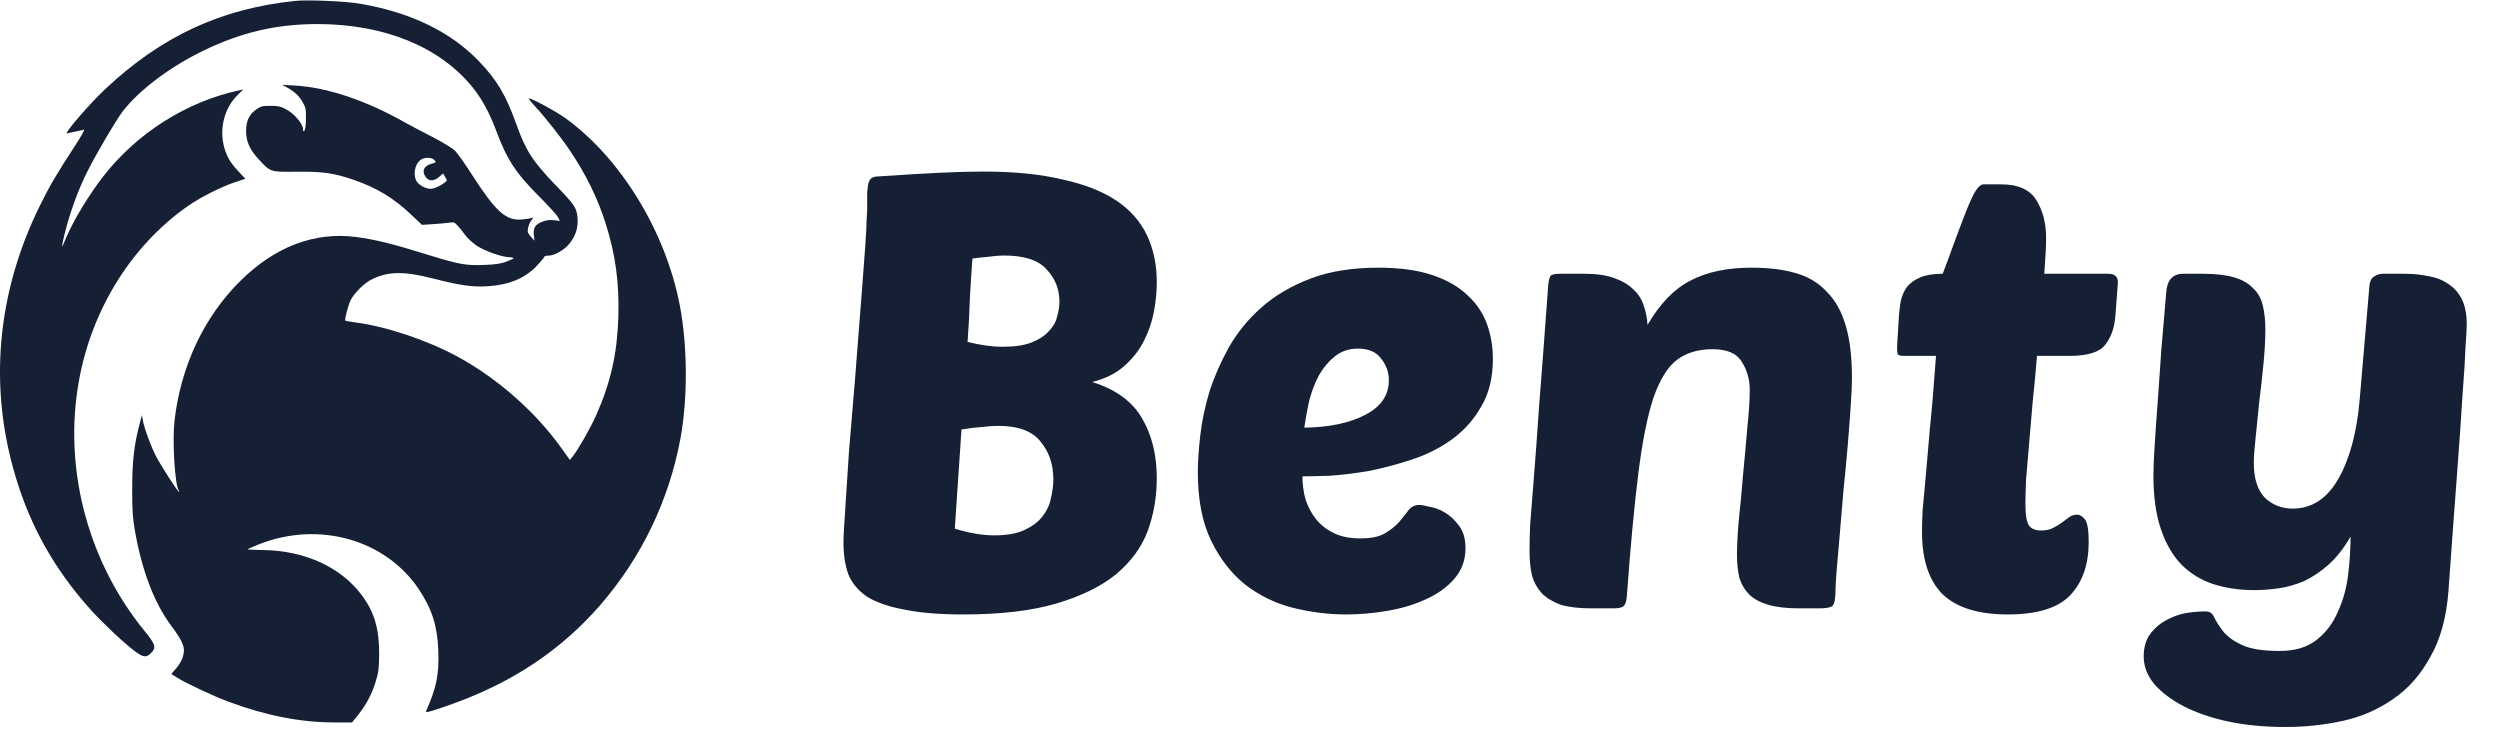
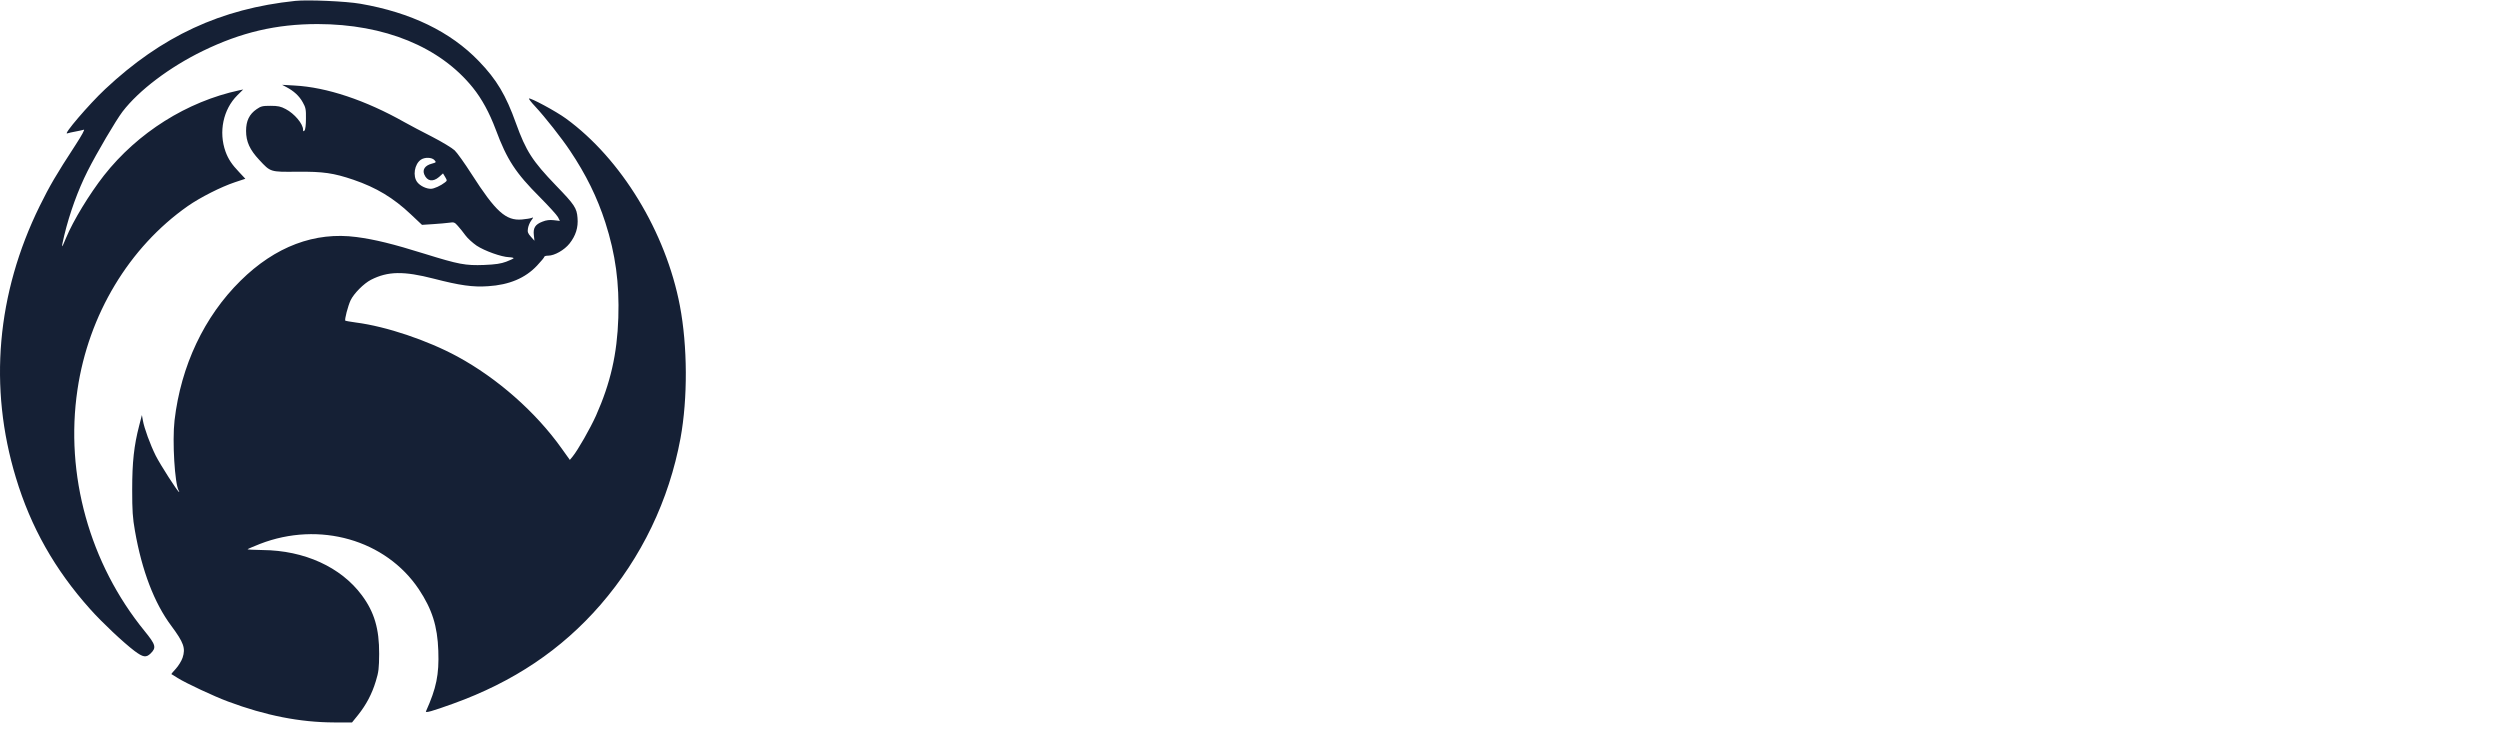
<svg xmlns="http://www.w3.org/2000/svg" width="263" height="77" viewBox="0 0 263 77" fill="none">
  <path d="M31.063 0.094C23.235 0.911 17.012 3.799 11.065 9.375C9.361 10.97 6.571 14.236 7.076 14.034C7.215 13.984 7.619 13.896 7.96 13.834C8.313 13.771 8.692 13.683 8.818 13.645C8.957 13.582 8.604 14.236 7.935 15.265C5.889 18.405 5.233 19.535 4.172 21.683C-0.347 30.876 -1.218 40.735 1.673 50.254C3.238 55.454 5.776 59.937 9.475 64.069C10.75 65.501 12.984 67.598 14.146 68.477C15.055 69.155 15.37 69.206 15.85 68.741C16.469 68.126 16.393 67.837 15.206 66.38C9.424 59.284 6.824 49.928 8.149 40.998C9.311 33.111 13.578 26.016 19.751 21.683C21.064 20.766 23.248 19.661 24.713 19.171L25.811 18.807L25.154 18.104C24.397 17.312 24.018 16.747 23.728 15.956C22.983 13.884 23.475 11.51 24.965 10.028L25.584 9.413L25.167 9.501C19.675 10.681 14.487 13.947 10.939 18.455C9.399 20.427 7.707 23.203 6.95 25.024C6.445 26.254 6.42 26.217 6.76 24.76C7.329 22.411 8.2 20.013 9.21 18.003C10.194 16.056 12.189 12.666 12.896 11.736C14.613 9.501 17.832 7.064 21.342 5.356C25.369 3.397 29.068 2.531 33.411 2.531C40.468 2.543 46.288 4.929 49.747 9.224C50.694 10.405 51.477 11.837 52.158 13.645C53.333 16.81 54.254 18.204 56.804 20.753C57.726 21.683 58.572 22.612 58.698 22.838L58.9 23.24L58.269 23.165C57.827 23.115 57.473 23.152 57.069 23.316C56.312 23.604 56.072 23.969 56.16 24.735L56.224 25.325L55.845 24.898C55.529 24.546 55.479 24.408 55.542 24.019C55.58 23.78 55.731 23.404 55.883 23.203C56.135 22.863 56.135 22.838 55.921 22.926C55.794 22.977 55.34 23.052 54.911 23.09C53.219 23.24 52.146 22.273 49.596 18.292C48.889 17.187 48.093 16.069 47.828 15.818C47.563 15.567 46.503 14.926 45.455 14.386C44.42 13.859 43.107 13.168 42.551 12.854C38.461 10.543 34.358 9.174 30.987 8.998L29.674 8.923L30.128 9.162C30.911 9.576 31.479 10.091 31.846 10.757C32.161 11.309 32.199 11.51 32.186 12.49C32.186 13.155 32.123 13.645 32.035 13.733C31.921 13.846 31.883 13.834 31.883 13.645C31.883 13.03 30.974 11.95 30.053 11.473C29.535 11.196 29.245 11.133 28.462 11.133C27.616 11.133 27.452 11.171 26.998 11.485C26.227 12.013 25.887 12.716 25.887 13.771C25.887 14.901 26.278 15.755 27.263 16.81C28.475 18.116 28.412 18.091 31.252 18.066C34.029 18.041 35.09 18.204 37.173 18.907C39.597 19.736 41.39 20.816 43.22 22.549L44.394 23.655L45.556 23.579C46.2 23.542 46.957 23.466 47.26 23.429C47.752 23.353 47.828 23.378 48.169 23.768C48.384 24.006 48.737 24.446 48.964 24.76C49.192 25.074 49.722 25.551 50.139 25.84C50.972 26.392 52.752 27.033 53.56 27.058C53.85 27.071 54.052 27.121 54.027 27.171C53.989 27.221 53.648 27.385 53.244 27.535C52.689 27.736 52.158 27.824 50.934 27.874C48.964 27.95 48.257 27.812 44.697 26.706C41.364 25.664 39.42 25.187 37.501 24.936C33.121 24.358 28.954 25.928 25.306 29.532C21.481 33.3 19.032 38.487 18.362 44.226C18.11 46.411 18.388 50.932 18.804 51.623C18.855 51.699 18.867 51.761 18.842 51.761C18.703 51.761 16.848 48.86 16.38 47.931C15.8 46.763 15.168 45.042 15.03 44.226L14.928 43.661L14.638 44.791C14.095 46.889 13.906 48.609 13.906 51.51C13.906 53.746 13.956 54.487 14.196 55.843C14.928 60.038 16.229 63.441 18.022 65.84C19.334 67.611 19.537 68.188 19.208 69.193C19.095 69.532 18.766 70.06 18.501 70.349C18.224 70.65 18.009 70.901 18.022 70.914C18.047 70.926 18.35 71.102 18.691 71.328C19.612 71.893 22.529 73.262 23.993 73.802C27.957 75.284 31.568 75.987 35.128 76H37.034L37.665 75.221C38.536 74.129 39.13 72.998 39.534 71.667C39.837 70.688 39.875 70.311 39.887 68.779C39.9 66.166 39.382 64.396 38.069 62.625C35.86 59.648 32.01 57.903 27.629 57.865C26.707 57.852 26 57.815 26.051 57.777C26.101 57.727 26.682 57.488 27.338 57.224C33.6 54.788 40.582 56.785 44.066 61.997C45.455 64.094 46.023 65.865 46.111 68.465C46.2 70.977 45.909 72.383 44.811 74.832C44.723 75.033 45.467 74.82 47.664 74.028C54.014 71.743 59.077 68.339 63.167 63.63C67.497 58.631 70.376 52.641 71.588 46.11C72.358 41.903 72.332 36.427 71.525 32.169C70.047 24.408 65.351 16.697 59.531 12.465C58.496 11.711 55.769 10.242 55.643 10.367C55.618 10.405 55.895 10.769 56.287 11.184C57.36 12.339 59.077 14.524 59.96 15.843C61.652 18.367 62.826 20.753 63.685 23.416C64.758 26.757 65.162 29.783 65.048 33.425C64.922 37.256 64.228 40.283 62.7 43.724C62.107 45.042 60.794 47.353 60.238 48.031L59.948 48.383L59.077 47.165C56.35 43.334 52.323 39.793 48.119 37.507C44.962 35.799 40.645 34.342 37.438 33.928C36.845 33.84 36.352 33.764 36.327 33.739C36.226 33.639 36.605 32.182 36.883 31.592C37.224 30.876 38.271 29.821 39.029 29.432C40.809 28.527 42.463 28.502 45.644 29.319C48.358 30.022 49.747 30.223 51.338 30.11C53.572 29.972 55.264 29.256 56.501 27.937C56.918 27.498 57.259 27.083 57.259 27.02C57.259 26.945 57.448 26.895 57.675 26.895C58.332 26.895 59.367 26.305 59.91 25.626C60.566 24.797 60.844 23.931 60.756 22.926C60.68 21.884 60.44 21.532 58.483 19.51C56.009 16.936 55.34 15.906 54.279 12.967C53.219 10.003 52.247 8.37 50.378 6.436C47.399 3.334 43.208 1.312 37.918 0.396C36.416 0.132 32.363 -0.044 31.063 0.094ZM45.695 16.835C45.909 17.074 45.909 17.086 45.404 17.224C44.71 17.413 44.42 17.84 44.634 18.355C44.937 19.071 45.543 19.171 46.187 18.619L46.604 18.242L46.831 18.619C47.045 18.983 47.045 19.008 46.818 19.184C46.376 19.535 45.657 19.862 45.328 19.862C44.836 19.862 44.205 19.56 43.902 19.171C43.397 18.531 43.599 17.262 44.281 16.797C44.685 16.521 45.429 16.546 45.695 16.835Z" fill="#152035" />
-   <path d="M101.341 64.64C98.823 64.64 96.754 64.469 95.133 64.128C93.511 63.829 92.21 63.381 91.229 62.784C90.29 62.144 89.629 61.355 89.245 60.416C88.903 59.477 88.733 58.368 88.733 57.088C88.733 56.704 88.754 56.171 88.797 55.488C88.839 54.763 88.903 53.76 88.989 52.48C89.074 51.2 89.181 49.557 89.309 47.552C89.479 45.504 89.693 42.944 89.949 39.872C90.247 36.075 90.482 33.067 90.653 30.848C90.823 28.629 90.951 26.923 91.037 25.728C91.122 24.491 91.165 23.637 91.165 23.168C91.207 22.656 91.229 22.229 91.229 21.888C91.229 21.205 91.229 20.651 91.229 20.224C91.271 19.797 91.314 19.477 91.357 19.264C91.442 19.008 91.549 18.837 91.677 18.752C91.847 18.624 92.082 18.56 92.381 18.56C94.898 18.389 97.031 18.261 98.781 18.176C100.573 18.091 102.13 18.048 103.453 18.048C106.695 18.048 109.469 18.325 111.773 18.88C114.119 19.392 116.018 20.139 117.469 21.12C118.919 22.101 119.986 23.317 120.669 24.768C121.351 26.219 121.693 27.861 121.693 29.696C121.693 30.72 121.586 31.787 121.373 32.896C121.159 33.963 120.797 34.987 120.285 35.968C119.773 36.949 119.069 37.824 118.173 38.592C117.319 39.317 116.231 39.851 114.909 40.192C117.383 40.96 119.133 42.24 120.157 44.032C121.181 45.781 121.693 47.872 121.693 50.304C121.693 52.267 121.373 54.123 120.733 55.872C120.093 57.579 118.983 59.093 117.405 60.416C115.826 61.696 113.735 62.72 111.133 63.488C108.53 64.256 105.266 64.64 101.341 64.64ZM104.989 44.8C104.519 44.8 103.943 44.843 103.261 44.928C102.578 44.971 101.874 45.056 101.149 45.184L100.445 55.616C101.981 56.085 103.367 56.32 104.605 56.32C105.927 56.32 106.994 56.128 107.805 55.744C108.615 55.36 109.234 54.891 109.661 54.336C110.13 53.739 110.429 53.099 110.557 52.416C110.727 51.691 110.813 51.029 110.813 50.432C110.813 48.853 110.365 47.531 109.469 46.464C108.615 45.355 107.122 44.8 104.989 44.8ZM102.301 27.2C102.215 28.309 102.13 29.611 102.045 31.104C102.002 32.597 101.917 34.219 101.789 35.968C103.154 36.309 104.37 36.48 105.437 36.48C106.717 36.48 107.741 36.331 108.509 36.032C109.277 35.733 109.874 35.349 110.301 34.88C110.77 34.411 111.069 33.899 111.197 33.344C111.367 32.789 111.453 32.256 111.453 31.744C111.453 30.421 111.005 29.291 110.109 28.352C109.255 27.371 107.762 26.88 105.629 26.88C105.159 26.88 104.626 26.923 104.029 27.008C103.474 27.051 102.898 27.115 102.301 27.2ZM141.627 64.64C139.749 64.64 137.872 64.405 135.995 63.936C134.16 63.467 132.496 62.656 131.003 61.504C129.552 60.352 128.357 58.816 127.419 56.896C126.48 54.976 126.011 52.565 126.011 49.664C126.011 48.597 126.096 47.317 126.267 45.824C126.437 44.331 126.757 42.795 127.227 41.216C127.739 39.637 128.421 38.08 129.275 36.544C130.171 34.965 131.323 33.557 132.731 32.32C134.139 31.083 135.845 30.08 137.851 29.312C139.856 28.544 142.245 28.16 145.019 28.16C147.237 28.16 149.115 28.416 150.651 28.928C152.187 29.44 153.424 30.144 154.363 31.04C155.301 31.893 155.984 32.896 156.411 34.048C156.837 35.2 157.051 36.437 157.051 37.76C157.051 39.723 156.645 41.387 155.835 42.752C155.067 44.117 154.043 45.269 152.763 46.208C151.525 47.104 150.139 47.808 148.603 48.32C147.067 48.832 145.552 49.237 144.059 49.536C142.565 49.792 141.179 49.963 139.899 50.048C138.661 50.091 137.701 50.112 137.019 50.112C137.019 50.923 137.125 51.733 137.339 52.544C137.595 53.312 137.957 53.995 138.427 54.592C138.896 55.189 139.515 55.68 140.283 56.064C141.051 56.448 141.989 56.64 143.099 56.64C144.208 56.64 145.061 56.469 145.659 56.128C146.299 55.744 146.811 55.339 147.195 54.912C147.579 54.443 147.899 54.037 148.155 53.696C148.453 53.312 148.837 53.12 149.307 53.12C149.52 53.12 149.883 53.184 150.395 53.312C150.949 53.397 151.504 53.611 152.059 53.952C152.613 54.293 153.104 54.763 153.531 55.36C153.957 55.957 154.171 56.725 154.171 57.664C154.171 58.901 153.787 59.968 153.019 60.864C152.251 61.76 151.248 62.485 150.011 63.04C148.816 63.595 147.472 64 145.979 64.256C144.485 64.512 143.035 64.64 141.627 64.64ZM142.843 36.672C141.904 36.672 141.093 36.949 140.411 37.504C139.771 38.016 139.216 38.677 138.747 39.488C138.32 40.299 137.979 41.195 137.723 42.176C137.509 43.157 137.339 44.096 137.211 44.992C139.856 44.949 141.989 44.501 143.611 43.648C145.275 42.795 146.107 41.579 146.107 40C146.107 39.147 145.829 38.379 145.275 37.696C144.763 37.013 143.952 36.672 142.843 36.672ZM182.729 58.368C182.729 57.429 182.793 56.213 182.921 54.72C183.092 53.184 183.241 51.584 183.369 49.92C183.54 48.213 183.689 46.571 183.817 44.992C183.988 43.413 184.073 42.091 184.073 41.024C184.073 39.915 183.796 38.933 183.241 38.08C182.729 37.184 181.705 36.736 180.169 36.736C178.676 36.736 177.439 37.099 176.457 37.824C175.476 38.549 174.644 39.872 173.961 41.792C173.321 43.712 172.788 46.357 172.361 49.728C171.935 53.099 171.529 57.429 171.145 62.72C171.103 63.232 170.996 63.573 170.825 63.744C170.655 63.915 170.292 64 169.737 64H167.433C166.111 64 165.023 63.872 164.169 63.616C163.359 63.317 162.697 62.912 162.185 62.4C161.716 61.888 161.375 61.269 161.161 60.544C160.991 59.776 160.905 58.901 160.905 57.92C160.905 57.28 160.927 56.384 160.969 55.232C161.055 54.037 161.183 52.416 161.353 50.368C161.524 48.277 161.716 45.653 161.929 42.496C162.185 39.296 162.484 35.349 162.825 30.656C162.868 29.717 162.975 29.163 163.145 28.992C163.273 28.864 163.615 28.8 164.169 28.8H166.665C167.945 28.8 168.991 28.949 169.801 29.248C170.655 29.547 171.337 29.952 171.849 30.464C172.361 30.933 172.724 31.509 172.937 32.192C173.151 32.832 173.279 33.493 173.321 34.176C174.644 31.915 176.159 30.357 177.865 29.504C179.572 28.608 181.705 28.16 184.265 28.16C186.057 28.16 187.615 28.352 188.937 28.736C190.26 29.12 191.348 29.781 192.201 30.72C193.097 31.616 193.759 32.811 194.185 34.304C194.612 35.755 194.825 37.568 194.825 39.744C194.825 40.427 194.783 41.408 194.697 42.688C194.612 43.968 194.505 45.376 194.377 46.912C194.249 48.405 194.1 49.984 193.929 51.648C193.801 53.269 193.673 54.784 193.545 56.192C193.417 57.6 193.311 58.837 193.225 59.904C193.14 60.971 193.097 61.675 193.097 62.016C193.097 62.955 192.991 63.531 192.777 63.744C192.564 63.915 192.095 64 191.369 64H189.321C187.956 64 186.847 63.872 185.993 63.616C185.14 63.36 184.479 62.997 184.009 62.528C183.54 62.059 183.199 61.483 182.985 60.8C182.815 60.075 182.729 59.264 182.729 58.368ZM214.29 37.44C214.162 39.061 214.013 40.661 213.842 42.24C213.714 43.819 213.586 45.312 213.458 46.72C213.33 48.128 213.224 49.387 213.138 50.496C213.096 51.605 213.074 52.459 213.074 53.056C213.074 54.165 213.202 54.912 213.458 55.296C213.714 55.637 214.141 55.808 214.738 55.808C215.208 55.808 215.613 55.723 215.954 55.552C216.296 55.381 216.616 55.189 216.914 54.976C217.213 54.763 217.469 54.571 217.682 54.4C217.938 54.229 218.216 54.144 218.514 54.144C218.813 54.144 219.09 54.315 219.346 54.656C219.602 54.997 219.73 55.787 219.73 57.024C219.73 59.371 219.09 61.227 217.81 62.592C216.53 63.957 214.333 64.64 211.218 64.64C208.146 64.64 205.864 63.936 204.37 62.528C202.92 61.077 202.194 58.88 202.194 55.936C202.194 55.296 202.216 54.549 202.258 53.696C202.344 52.8 202.45 51.648 202.578 50.24C202.706 48.832 202.856 47.104 203.026 45.056C203.24 43.008 203.453 40.469 203.666 37.44H200.274C199.933 37.44 199.72 37.376 199.634 37.248C199.592 37.077 199.57 36.843 199.57 36.544L199.762 33.28C199.805 32.725 199.869 32.192 199.954 31.68C200.082 31.125 200.296 30.635 200.594 30.208C200.936 29.781 201.405 29.44 202.002 29.184C202.6 28.928 203.389 28.8 204.37 28.8C204.669 28.032 205.01 27.115 205.394 26.048C205.778 24.981 206.162 23.957 206.546 22.976C206.93 21.952 207.293 21.099 207.634 20.416C208.018 19.733 208.36 19.392 208.658 19.392H210.514C212.306 19.392 213.544 19.947 214.226 21.056C214.909 22.165 215.25 23.488 215.25 25.024C215.25 25.877 215.186 27.136 215.058 28.8H221.778C222.461 28.8 222.802 29.099 222.802 29.696L222.546 33.152C222.461 34.432 222.098 35.477 221.458 36.288C220.861 37.056 219.602 37.44 217.682 37.44H214.29ZM238.317 34.688C238.317 35.669 238.253 36.843 238.125 38.208C237.997 39.531 237.847 40.875 237.677 42.24C237.549 43.563 237.421 44.821 237.293 46.016C237.165 47.168 237.101 48.064 237.101 48.704C237.101 50.325 237.485 51.541 238.253 52.352C239.063 53.12 240.045 53.504 241.197 53.504C243.202 53.504 244.802 52.459 245.997 50.368C247.191 48.277 247.938 45.504 248.237 42.048L249.261 30.08C249.303 29.611 249.453 29.291 249.709 29.12C250.007 28.907 250.327 28.8 250.669 28.8H252.973C253.869 28.8 254.701 28.885 255.469 29.056C256.279 29.184 256.983 29.461 257.581 29.888C258.178 30.272 258.647 30.805 258.989 31.488C259.33 32.171 259.501 33.045 259.501 34.112C259.501 34.539 259.458 35.349 259.373 36.544C259.33 37.696 259.223 39.381 259.053 41.6C258.925 43.776 258.733 46.549 258.477 49.92C258.221 53.248 257.922 57.323 257.581 62.144C257.367 64.96 256.727 67.285 255.661 69.12C254.637 70.997 253.335 72.469 251.757 73.536C250.178 74.645 248.407 75.413 246.445 75.84C244.482 76.267 242.477 76.48 240.429 76.48C238.253 76.48 236.247 76.288 234.413 75.904C232.621 75.52 231.063 74.987 229.741 74.304C228.418 73.621 227.373 72.832 226.605 71.936C225.879 71.04 225.517 70.08 225.517 69.056C225.517 68.245 225.687 67.541 226.029 66.944C226.413 66.347 226.903 65.856 227.501 65.472C228.098 65.088 228.781 64.789 229.549 64.576C230.359 64.405 231.191 64.32 232.045 64.32C232.471 64.32 232.77 64.533 232.941 64.96C233.154 65.387 233.453 65.856 233.837 66.368C234.263 66.923 234.925 67.413 235.821 67.84C236.717 68.267 238.061 68.48 239.853 68.48C241.431 68.48 242.711 68.096 243.693 67.328C244.674 66.56 245.421 65.579 245.933 64.384C246.487 63.189 246.85 61.888 247.021 60.48C247.191 59.072 247.277 57.728 247.277 56.448C246.594 57.643 245.826 58.624 244.973 59.392C244.162 60.117 243.309 60.693 242.413 61.12C241.517 61.504 240.621 61.76 239.725 61.888C238.829 62.016 237.975 62.08 237.165 62.08C235.586 62.08 234.135 61.867 232.813 61.44C231.533 61.013 230.423 60.331 229.485 59.392C228.546 58.411 227.821 57.152 227.309 55.616C226.797 54.08 226.541 52.224 226.541 50.048C226.541 49.237 226.583 48.171 226.669 46.848C226.754 45.483 226.861 43.968 226.989 42.304C227.117 40.597 227.245 38.763 227.373 36.8C227.543 34.837 227.714 32.832 227.885 30.784C227.97 29.461 228.567 28.8 229.677 28.8H231.725C233.09 28.8 234.199 28.928 235.053 29.184C235.906 29.44 236.567 29.824 237.037 30.336C237.549 30.805 237.89 31.424 238.061 32.192C238.231 32.917 238.317 33.749 238.317 34.688Z" fill="#152035" />
</svg>